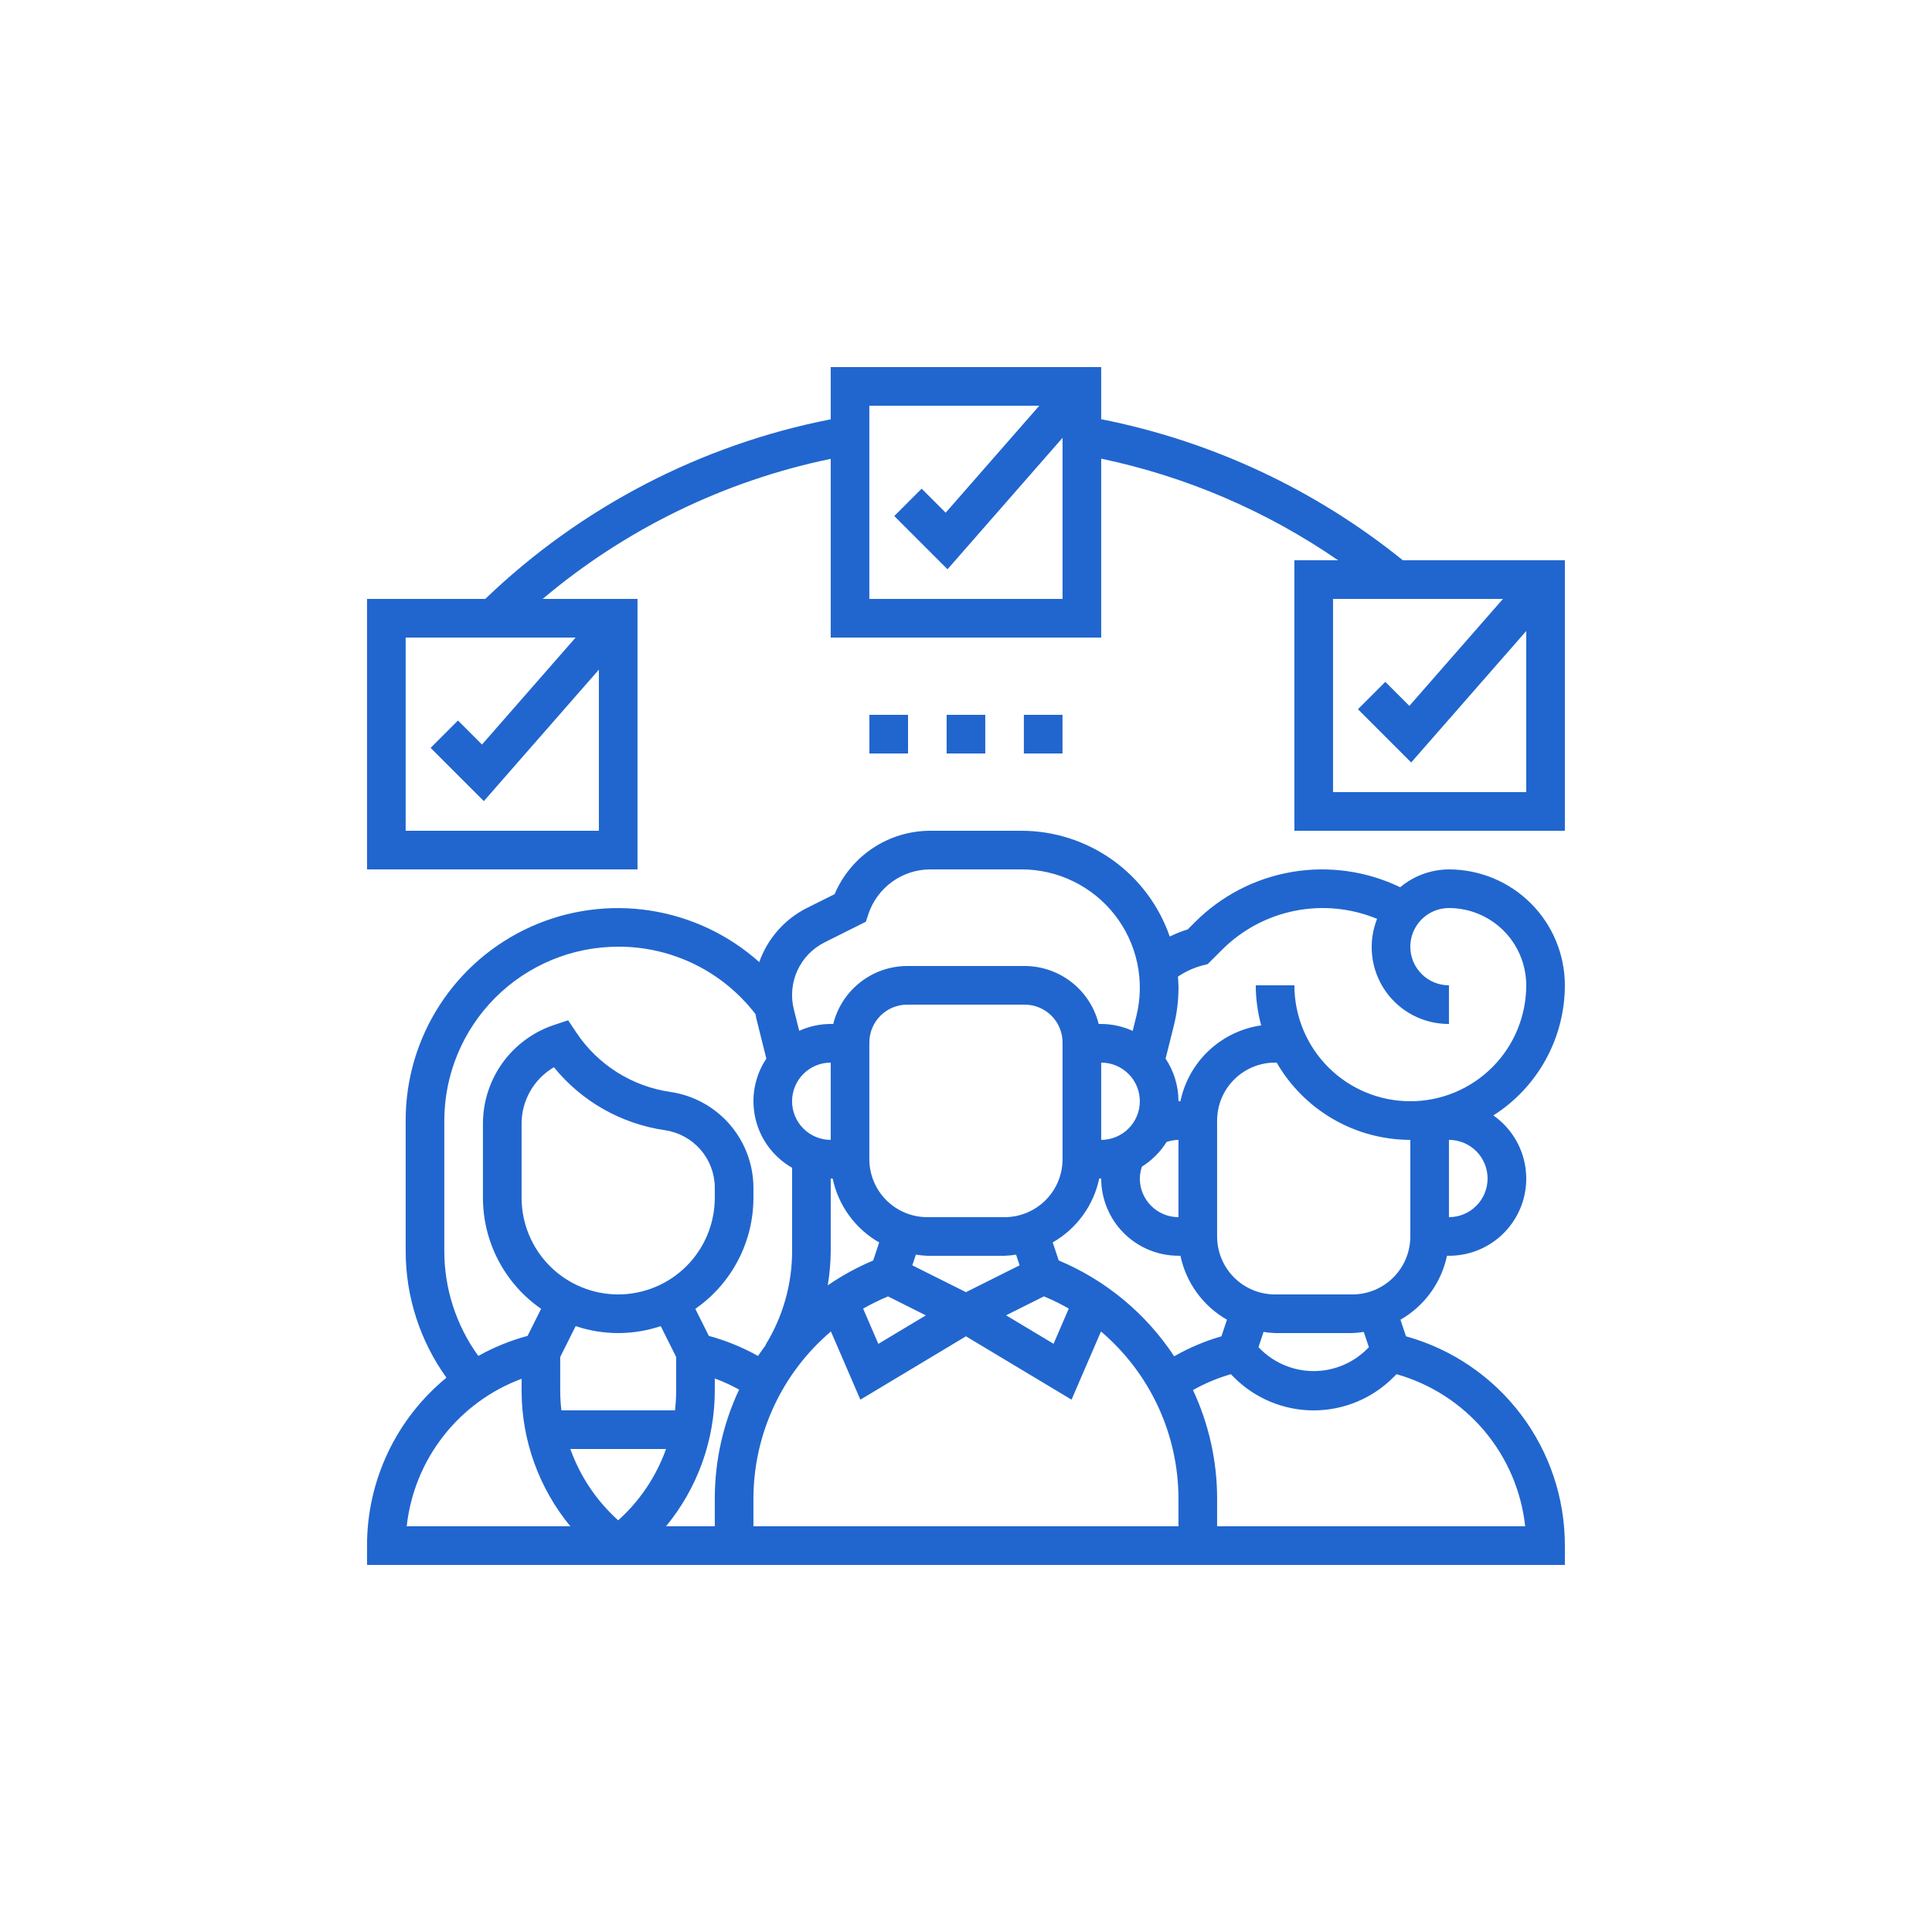
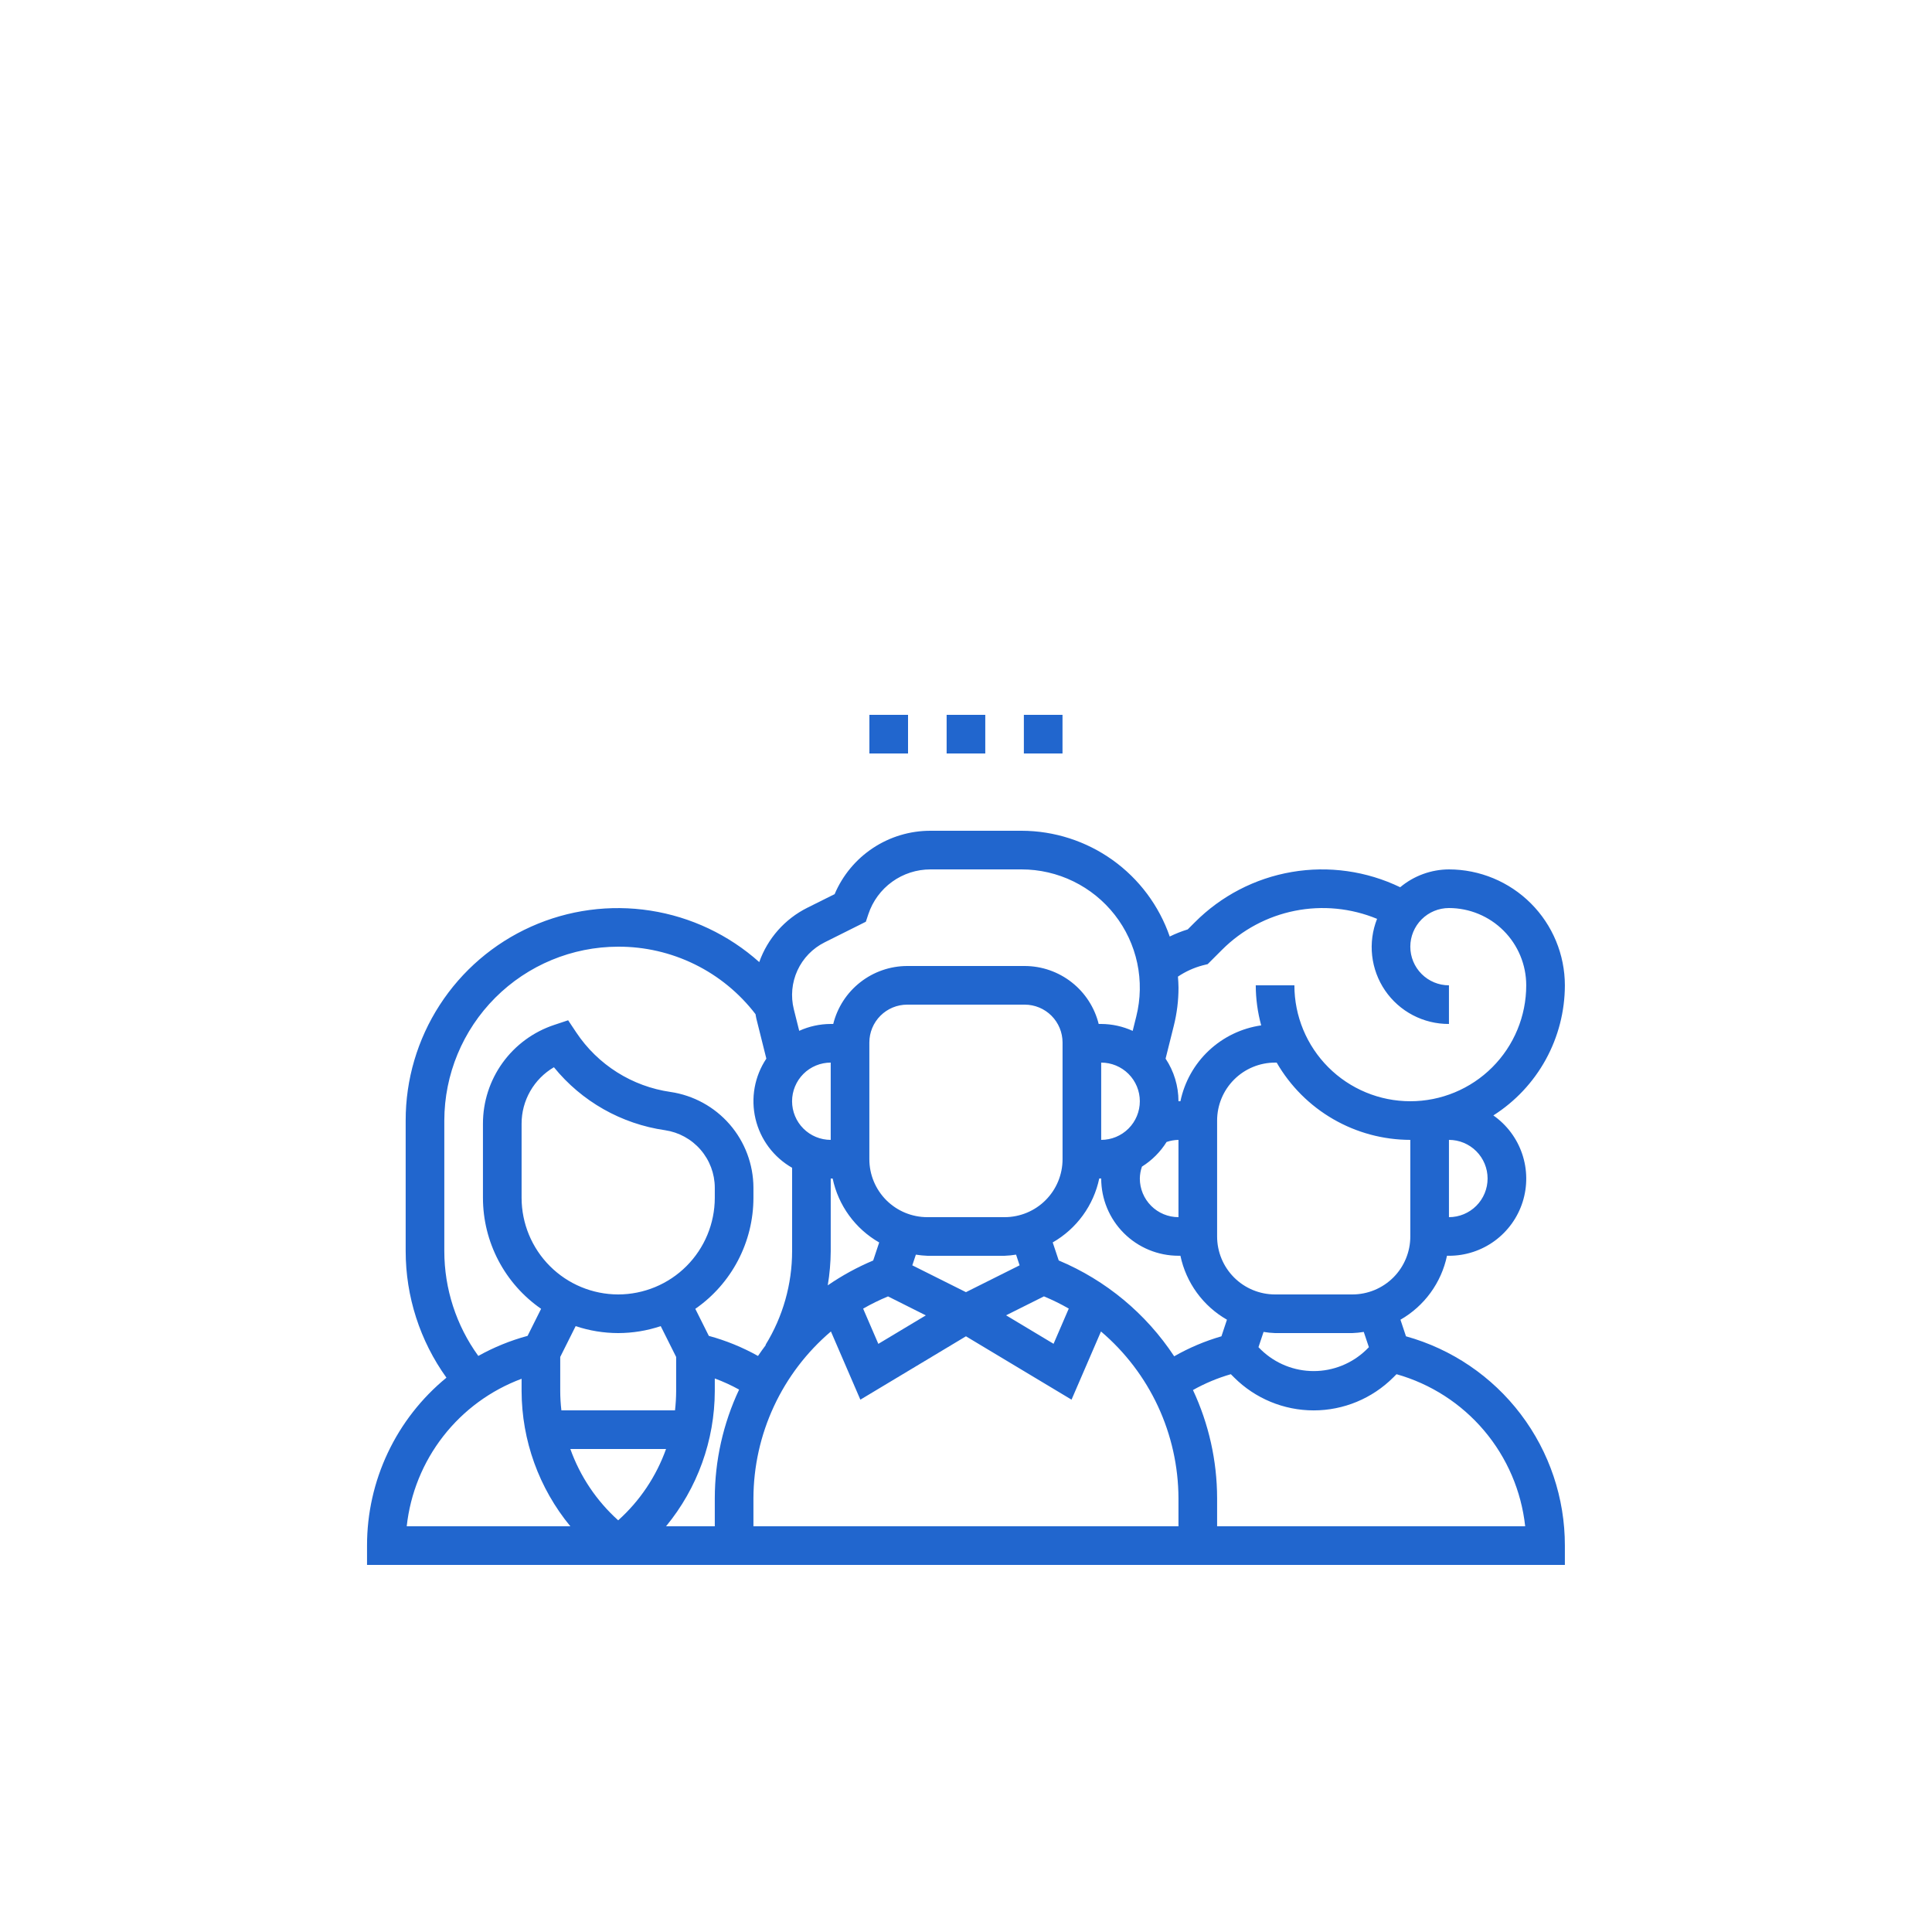
<svg xmlns="http://www.w3.org/2000/svg" width="120" height="120" viewBox="0 0 120 120" fill="none">
  <g clip-path="url(#clip0_1589_12115)">
    <path d="M97.197 61.2C97.195 59.291 96.436 57.461 95.086 56.111C93.736 54.761 91.906 54.002 89.997 54C88.889 54.005 87.817 54.397 86.968 55.108C84.878 54.1 82.525 53.769 80.238 54.16C77.95 54.552 75.842 55.647 74.206 57.293L73.772 57.727C73.388 57.844 73.014 57.993 72.654 58.17C71.992 56.255 70.751 54.594 69.103 53.416C67.454 52.239 65.48 51.604 63.454 51.6H57.791C56.522 51.599 55.281 51.971 54.223 52.671C53.164 53.371 52.336 54.368 51.841 55.536L50.141 56.384C48.748 57.08 47.678 58.289 47.158 59.757C45.26 58.061 42.912 56.95 40.397 56.56C37.882 56.169 35.308 56.515 32.985 57.556C30.662 58.597 28.691 60.288 27.309 62.426C25.927 64.563 25.193 67.055 25.197 69.6V77.708C25.198 80.529 26.083 83.279 27.729 85.57C26.186 86.835 24.942 88.427 24.09 90.23C23.236 92.034 22.795 94.005 22.797 96V97.2H97.197V96C97.2 93.052 96.237 90.184 94.454 87.836C92.672 85.488 90.168 83.789 87.328 83L86.985 81.97C87.72 81.549 88.357 80.978 88.855 80.293C89.353 79.609 89.701 78.827 89.875 77.998H89.997C91.017 78 92.01 77.677 92.834 77.075C93.657 76.473 94.267 75.624 94.575 74.652C94.882 73.679 94.872 72.634 94.544 71.668C94.217 70.702 93.59 69.866 92.755 69.281C94.115 68.416 95.235 67.222 96.011 65.81C96.787 64.397 97.195 62.812 97.197 61.2ZM74.689 59.964L75.012 59.884L75.906 58.99C77.141 57.754 78.715 56.913 80.428 56.571C82.141 56.23 83.917 56.404 85.532 57.071C85.245 57.797 85.14 58.583 85.227 59.358C85.314 60.134 85.59 60.877 86.03 61.522C86.471 62.166 87.063 62.693 87.755 63.055C88.446 63.417 89.216 63.605 89.997 63.6V61.2C89.36 61.2 88.75 60.947 88.3 60.497C87.85 60.047 87.597 59.437 87.597 58.8C87.597 58.164 87.85 57.553 88.3 57.103C88.75 56.653 89.36 56.4 89.997 56.4C91.27 56.4 92.491 56.906 93.391 57.806C94.291 58.706 94.797 59.927 94.797 61.2C94.797 63.11 94.038 64.941 92.688 66.291C91.338 67.641 89.506 68.4 87.597 68.4C85.687 68.4 83.856 67.641 82.506 66.291C81.156 64.941 80.397 63.11 80.397 61.2H77.997C78 62.041 78.113 62.877 78.335 63.688C77.116 63.864 75.981 64.41 75.084 65.253C74.186 66.096 73.57 67.195 73.318 68.4H73.197C73.197 67.459 72.919 66.538 72.397 65.754L72.907 63.713C73.101 62.94 73.199 62.145 73.199 61.348C73.199 61.115 73.18 60.888 73.164 60.659C73.631 60.345 74.146 60.11 74.69 59.964H74.689ZM75.866 83C74.842 83.296 73.856 83.713 72.931 84.242C71.183 81.59 68.687 79.518 65.759 78.289L65.386 77.169C66.121 76.748 66.758 76.177 67.256 75.492C67.754 74.808 68.102 74.026 68.276 73.197H68.397C68.397 74.47 68.903 75.691 69.803 76.591C70.703 77.491 71.924 77.997 73.197 77.997H73.318C73.492 78.826 73.84 79.608 74.338 80.292C74.836 80.977 75.473 81.548 76.208 81.969L75.866 83ZM35.425 90H41.369C40.762 91.701 39.741 93.224 38.397 94.43C37.054 93.223 36.032 91.701 35.425 90ZM38.397 80.4C36.806 80.398 35.281 79.766 34.156 78.641C33.032 77.516 32.399 75.991 32.397 74.4V69.794C32.396 69.085 32.581 68.389 32.934 67.773C33.286 67.158 33.793 66.646 34.405 66.288C36.131 68.413 38.595 69.809 41.305 70.199C42.161 70.325 42.944 70.754 43.511 71.408C44.079 72.062 44.393 72.897 44.397 73.763V74.4C44.395 75.991 43.762 77.516 42.638 78.641C41.513 79.766 39.988 80.398 38.397 80.4ZM38.397 82.8C39.295 82.799 40.187 82.653 41.039 82.368L41.997 84.283V86.4C41.995 86.801 41.972 87.202 41.926 87.6H34.869C34.822 87.202 34.798 86.801 34.797 86.4V84.283L35.755 82.368C36.607 82.653 37.499 82.799 38.397 82.8ZM44.397 86.4V85.619C44.917 85.811 45.422 86.042 45.907 86.31C44.915 88.42 44.4 90.722 44.397 93.053V94.8H41.369C43.319 92.434 44.389 89.466 44.397 86.4ZM51.597 70.8C51.282 70.8 50.97 70.738 50.678 70.617C50.387 70.497 50.123 70.32 49.9 70.097C49.677 69.874 49.5 69.61 49.38 69.319C49.259 69.027 49.197 68.715 49.197 68.4C49.197 68.085 49.259 67.773 49.38 67.482C49.5 67.191 49.677 66.926 49.9 66.703C50.123 66.48 50.387 66.303 50.678 66.183C50.97 66.062 51.282 66 51.597 66V70.8ZM51.718 73.2C51.892 74.029 52.24 74.811 52.738 75.495C53.236 76.18 53.873 76.751 54.608 77.172L54.235 78.292C53.244 78.709 52.298 79.226 51.413 79.835C51.531 79.132 51.593 78.422 51.598 77.709V73.2H51.718ZM55.152 80.52L57.505 81.7L54.555 83.47L53.611 81.282C54.108 80.997 54.623 80.743 55.153 80.524L55.152 80.52ZM64.841 80.52C65.371 80.74 65.886 80.993 66.383 81.278L65.439 83.466L62.489 81.696L64.841 80.52ZM63.329 78.592L59.997 80.258L56.665 78.592L56.886 77.928C57.122 77.966 57.359 77.99 57.598 77.999H62.398C62.636 77.99 62.874 77.966 63.11 77.927L63.329 78.592ZM62.397 75.6H57.597C57.124 75.6 56.656 75.507 56.219 75.326C55.782 75.145 55.386 74.88 55.051 74.546C54.717 74.211 54.452 73.814 54.271 73.378C54.09 72.941 53.997 72.473 53.997 72V64.748C53.998 64.126 54.245 63.529 54.685 63.089C55.126 62.648 55.722 62.401 56.345 62.4H63.645C64.268 62.4 64.866 62.647 65.307 63.087C65.748 63.528 65.996 64.125 65.997 64.748V72C65.997 72.955 65.618 73.871 64.942 74.546C64.267 75.221 63.352 75.6 62.397 75.6ZM46.797 93.053C46.804 91.082 47.238 89.136 48.069 87.349C48.9 85.562 50.108 83.976 51.61 82.7L53.439 86.936L59.997 83L66.555 86.935L68.384 82.7C69.886 83.976 71.094 85.562 71.925 87.349C72.755 89.136 73.189 91.082 73.197 93.053V94.8H46.797V93.053ZM68.397 66C69.033 66 69.644 66.253 70.094 66.703C70.544 67.153 70.797 67.764 70.797 68.4C70.797 69.037 70.544 69.647 70.094 70.097C69.644 70.547 69.033 70.8 68.397 70.8V66ZM73.197 70.8V75.6C72.56 75.6 71.95 75.347 71.5 74.897C71.05 74.447 70.797 73.837 70.797 73.2C70.801 72.948 70.845 72.699 70.928 72.461C71.548 72.073 72.071 71.55 72.459 70.93C72.697 70.848 72.946 70.804 73.197 70.8ZM51.219 58.531L53.779 57.251L53.936 56.779C54.205 55.97 54.722 55.266 55.414 54.767C56.106 54.268 56.938 54 57.791 54H63.449C64.566 54 65.668 54.254 66.671 54.744C67.675 55.234 68.553 55.946 69.241 56.826C69.928 57.706 70.405 58.731 70.637 59.824C70.868 60.916 70.848 62.047 70.577 63.13L70.353 64.03C69.739 63.75 69.072 63.603 68.397 63.6H68.241C67.986 62.575 67.395 61.663 66.564 61.011C65.732 60.359 64.707 60.003 63.65 60H56.35C55.292 60.002 54.265 60.357 53.433 61.01C52.6 61.662 52.009 62.574 51.754 63.6H51.597C50.922 63.602 50.255 63.747 49.641 64.027L49.306 62.688C49.104 61.881 49.184 61.029 49.531 60.273C49.879 59.517 50.474 58.903 51.219 58.531ZM27.597 77.708V69.6C27.6 66.737 28.739 63.992 30.764 61.967C32.789 59.943 35.534 58.803 38.397 58.8C40.045 58.794 41.673 59.17 43.153 59.897C44.633 60.624 45.924 61.683 46.927 62.992C46.946 63.084 46.956 63.179 46.979 63.27L47.599 65.753C47.236 66.297 46.989 66.909 46.873 67.552C46.757 68.195 46.775 68.855 46.925 69.491C47.075 70.127 47.354 70.725 47.746 71.249C48.137 71.772 48.632 72.209 49.199 72.533V77.71C49.199 79.766 48.627 81.782 47.549 83.532L47.566 83.543C47.4 83.766 47.235 83.989 47.081 84.221C46.118 83.682 45.092 83.263 44.027 82.974L43.187 81.294C44.3 80.521 45.21 79.491 45.838 78.29C46.467 77.09 46.796 75.755 46.797 74.4V73.763C46.791 72.321 46.268 70.928 45.323 69.838C44.378 68.749 43.074 68.034 41.647 67.823C40.467 67.654 39.337 67.238 38.329 66.602C37.321 65.966 36.458 65.126 35.797 64.134L35.288 63.371L34.418 63.661C33.13 64.089 32.01 64.912 31.216 66.013C30.422 67.114 29.996 68.437 29.997 69.794V74.4C29.998 75.755 30.327 77.09 30.956 78.291C31.585 79.491 32.495 80.521 33.609 81.293L32.769 82.973C31.702 83.262 30.674 83.68 29.708 84.219C28.336 82.325 27.597 80.047 27.597 77.708ZM32.397 85.638V86.4C32.405 89.466 33.475 92.434 35.425 94.8H25.262C25.484 92.761 26.27 90.825 27.53 89.207C28.79 87.589 30.475 86.353 32.397 85.638ZM94.732 94.8H75.597V93.053C75.593 90.732 75.081 88.44 74.097 86.338C74.841 85.92 75.63 85.59 76.45 85.354L76.65 85.554C77.962 86.865 79.74 87.602 81.595 87.602C83.45 87.602 85.228 86.865 86.54 85.554L86.74 85.354C88.862 85.953 90.756 87.172 92.18 88.855C93.604 90.538 94.493 92.608 94.732 94.8ZM85.024 83.676L84.845 83.855C83.97 84.692 82.806 85.16 81.595 85.16C80.384 85.16 79.22 84.692 78.345 83.855L78.166 83.676L78.482 82.728C78.718 82.767 78.955 82.791 79.194 82.8H83.994C84.233 82.791 84.47 82.767 84.706 82.728L85.024 83.676ZM87.597 76.8C87.597 77.755 87.218 78.671 86.543 79.346C85.867 80.021 84.952 80.4 83.997 80.4H79.197C78.242 80.4 77.326 80.021 76.651 79.346C75.976 78.671 75.597 77.755 75.597 76.8V69.6C75.597 68.645 75.976 67.73 76.651 67.055C77.326 66.379 78.242 66 79.197 66H79.297C80.138 67.457 81.348 68.668 82.805 69.51C84.261 70.353 85.914 70.798 87.597 70.8V76.8ZM89.997 75.6V70.8C90.633 70.8 91.244 71.053 91.694 71.503C92.144 71.953 92.397 72.564 92.397 73.2C92.397 73.837 92.144 74.447 91.694 74.897C91.244 75.347 90.633 75.6 89.997 75.6Z" fill="#2166CE" />
-     <path d="M87.133 34.8C81.691 30.403 75.26 27.396 68.397 26.038V22.8H51.597V26.044C43.523 27.628 36.075 31.501 30.141 37.2H22.797V54H39.597V37.2H33.706C38.852 32.856 45.002 29.865 51.597 28.5V39.6H68.397V28.488C73.672 29.596 78.674 31.742 83.113 34.8H80.397V51.6H97.197V34.8H87.133ZM25.197 51.6V39.6H35.752L29.938 46.244L28.445 44.752L26.745 46.452L30.052 49.759L37.197 41.593V51.6H25.197ZM53.997 37.2V25.2H64.552L58.738 31.844L57.245 30.352L55.545 32.052L58.852 35.359L65.997 27.193V37.2H53.997ZM82.797 49.2V37.2H93.352L87.538 43.844L86.045 42.351L84.345 44.051L87.652 47.358L94.797 39.193V49.2H82.797Z" fill="#2166CE" />
    <path d="M58.797 44.4H61.197V46.8H58.797V44.4Z" fill="#2166CE" />
    <path d="M63.594 44.4H65.994V46.8H63.594V44.4Z" fill="#2166CE" />
    <path d="M54 44.4H56.4V46.8H54V44.4Z" fill="#2166CE" />
  </g>
  <defs>
    <clipPath id="clip0_1589_12115">
      <rect width="120" height="120" fill="white" />
    </clipPath>
  </defs>
</svg>